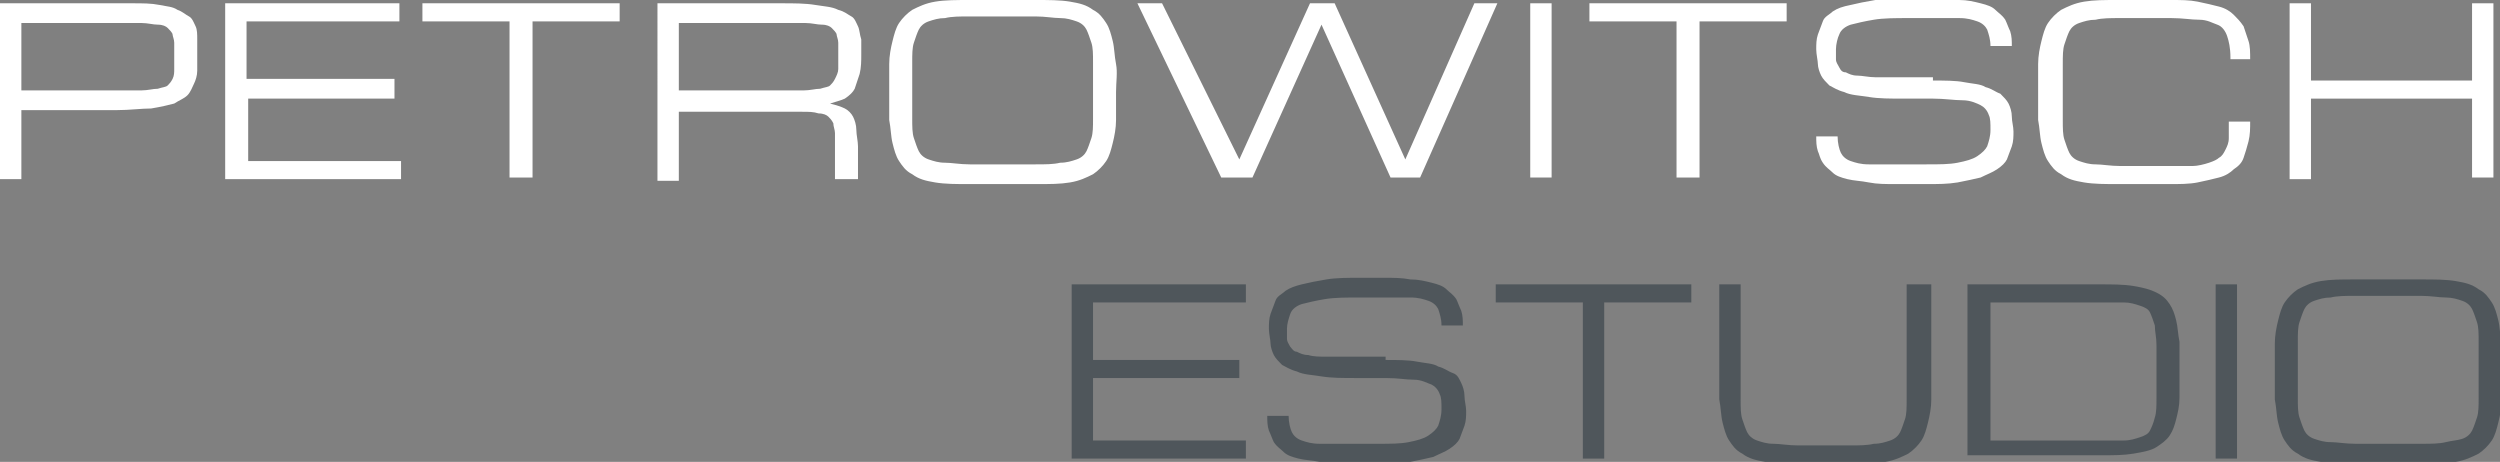
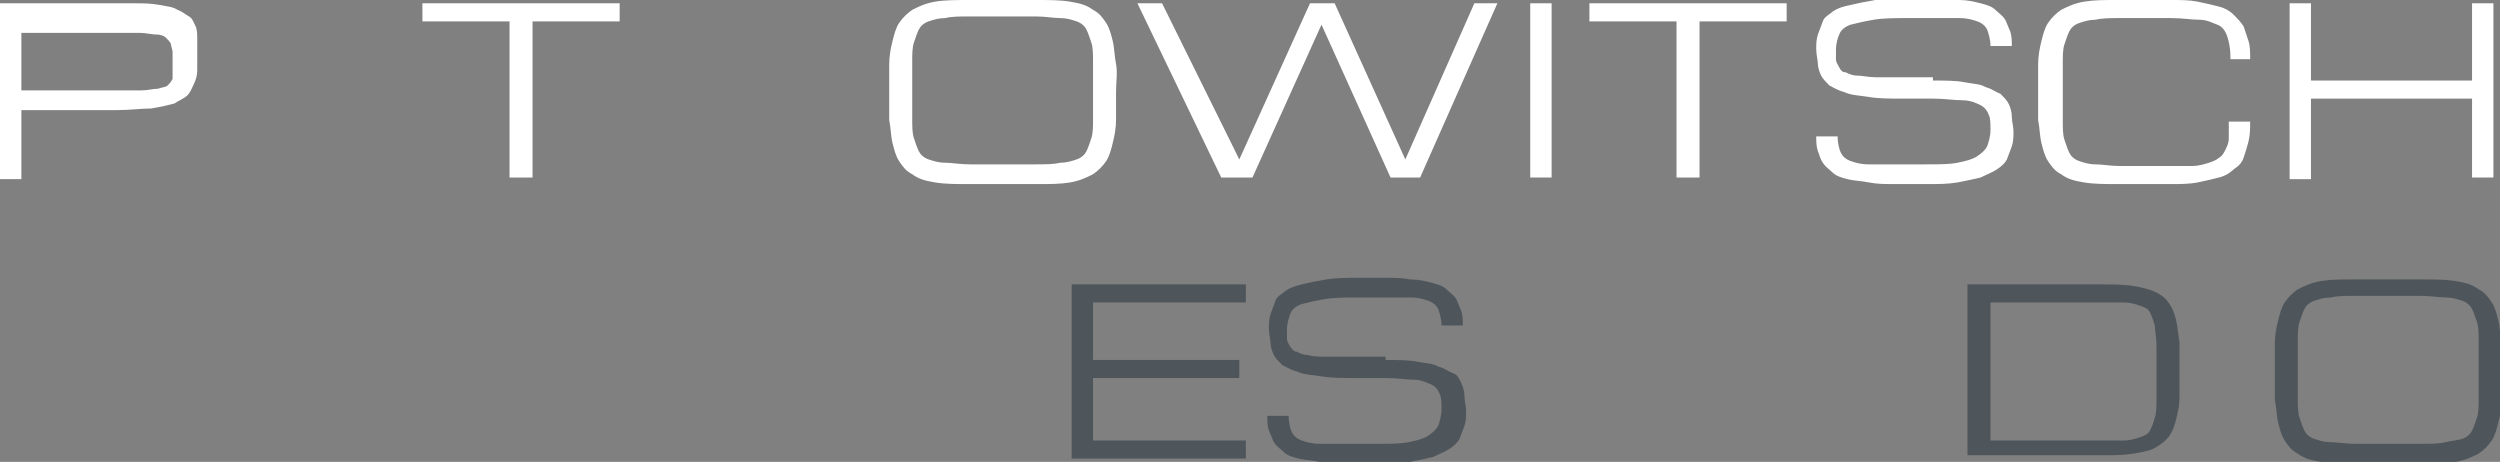
<svg xmlns="http://www.w3.org/2000/svg" version="1.1" id="Capa_1" x="0px" y="0px" viewBox="0 0 152.1 28.1" style="enable-background:new 0 0 152.1 28.1;" xml:space="preserve">
  <rect x="0" y="0" width="152.1" height="28.1" fill="#808080" stroke="none" />
  <style type="text/css">
	.st0{fill:#FFFFFF;}
	.st1{fill:#4F565B;}
</style>
  <g>
-     <path class="st0" d="M0,0.2h8c0.7,0,1.2,0,1.7,0.1c0.5,0.1,0.8,0.1,1.1,0.3c0.3,0.1,0.5,0.3,0.7,0.4s0.3,0.4,0.4,0.6   c0.1,0.2,0.1,0.5,0.1,0.8c0,0.3,0,0.6,0,0.9c0,0.4,0,0.7,0,1c0,0.3-0.1,0.6-0.2,0.8c-0.1,0.2-0.2,0.5-0.4,0.7   c-0.2,0.2-0.5,0.3-0.8,0.5c-0.4,0.1-0.8,0.2-1.4,0.3C8.6,6.6,7.9,6.7,7.1,6.7H1.3v4.2H0V0.2z M1.3,5.5h5.8c0.6,0,1.1,0,1.5,0   c0.4,0,0.7-0.1,1-0.1c0.3-0.1,0.5-0.1,0.6-0.2s0.2-0.2,0.3-0.4c0.1-0.2,0.1-0.4,0.1-0.6c0-0.2,0-0.5,0-0.8c0-0.3,0-0.6,0-0.8   c0-0.2-0.1-0.4-0.1-0.5s-0.2-0.3-0.3-0.4c-0.1-0.1-0.3-0.2-0.6-0.2c-0.3,0-0.6-0.1-1-0.1c-0.4,0-0.9,0-1.5,0H1.3V5.5z" />
-     <path class="st0" d="M13.7,10.9V0.2h10.6v1.1h-9.3v3.5H24V6h-8.9v3.8h9.3v1.1H13.7z" />
+     <path class="st0" d="M0,0.2h8c0.7,0,1.2,0,1.7,0.1c0.5,0.1,0.8,0.1,1.1,0.3c0.3,0.1,0.5,0.3,0.7,0.4s0.3,0.4,0.4,0.6   c0.1,0.2,0.1,0.5,0.1,0.8c0,0.3,0,0.6,0,0.9c0,0.4,0,0.7,0,1c0,0.3-0.1,0.6-0.2,0.8c-0.1,0.2-0.2,0.5-0.4,0.7   c-0.2,0.2-0.5,0.3-0.8,0.5c-0.4,0.1-0.8,0.2-1.4,0.3C8.6,6.6,7.9,6.7,7.1,6.7H1.3v4.2H0V0.2z M1.3,5.5h5.8c0.6,0,1.1,0,1.5,0   c0.4,0,0.7-0.1,1-0.1c0.3-0.1,0.5-0.1,0.6-0.2s0.2-0.2,0.3-0.4c0-0.2,0-0.5,0-0.8c0-0.3,0-0.6,0-0.8   c0-0.2-0.1-0.4-0.1-0.5s-0.2-0.3-0.3-0.4c-0.1-0.1-0.3-0.2-0.6-0.2c-0.3,0-0.6-0.1-1-0.1c-0.4,0-0.9,0-1.5,0H1.3V5.5z" />
    <path class="st0" d="M37.7,0.2v1.1h-5.3v9.5H31V1.3h-5.3V0.2H37.7z" />
-     <path class="st0" d="M52.1,10.9h-1.3v-2c0-0.3,0-0.6,0-0.8c0-0.2-0.1-0.4-0.1-0.6c-0.1-0.2-0.2-0.3-0.3-0.4   c-0.1-0.1-0.3-0.2-0.6-0.2c-0.3-0.1-0.6-0.1-1-0.1c-0.4,0-0.9,0-1.5,0h-6v4.2h-1.3V0.2h7.5c0.8,0,1.5,0,2.1,0.1s1,0.1,1.4,0.3   c0.4,0.1,0.6,0.3,0.8,0.4s0.3,0.4,0.4,0.6c0.1,0.2,0.1,0.5,0.2,0.8c0,0.3,0,0.6,0,0.9c0,0.4,0,0.8-0.1,1.2   c-0.1,0.3-0.2,0.6-0.3,0.9c-0.1,0.2-0.3,0.4-0.6,0.6c-0.2,0.1-0.6,0.2-0.9,0.3c0.4,0.1,0.7,0.2,0.9,0.3c0.2,0.1,0.4,0.3,0.5,0.5   c0.1,0.2,0.2,0.5,0.2,0.8c0,0.3,0.1,0.7,0.1,1V10.9z M41.2,5.5h6.2c0.6,0,1.1,0,1.5,0c0.4,0,0.7-0.1,1-0.1c0.3-0.1,0.5-0.1,0.6-0.2   c0.1-0.1,0.2-0.2,0.3-0.4C50.9,4.6,51,4.4,51,4.2c0-0.2,0-0.5,0-0.8c0-0.3,0-0.6,0-0.8c0-0.2-0.1-0.4-0.1-0.5s-0.2-0.3-0.3-0.4   c-0.1-0.1-0.3-0.2-0.6-0.2c-0.3,0-0.6-0.1-1-0.1c-0.4,0-0.9,0-1.5,0h-6.2V5.5z" />
    <path class="st0" d="M63,0c0.8,0,1.5,0,2.1,0.1c0.6,0.1,1,0.2,1.4,0.5c0.4,0.2,0.6,0.5,0.8,0.8c0.2,0.3,0.3,0.7,0.4,1.1   c0.1,0.4,0.1,0.9,0.2,1.4s0,1.1,0,1.7s0,1.2,0,1.7c0,0.5-0.1,1-0.2,1.4c-0.1,0.4-0.2,0.8-0.4,1.1c-0.2,0.3-0.5,0.6-0.8,0.8   c-0.4,0.2-0.8,0.4-1.4,0.5s-1.2,0.1-2.1,0.1h-4c-0.8,0-1.5,0-2.1-0.1s-1-0.2-1.4-0.5c-0.4-0.2-0.6-0.5-0.8-0.8   c-0.2-0.3-0.3-0.7-0.4-1.1c-0.1-0.4-0.1-0.9-0.2-1.4c0-0.5,0-1.1,0-1.7s0-1.2,0-1.7c0-0.5,0.1-1,0.2-1.4c0.1-0.4,0.2-0.8,0.4-1.1   c0.2-0.3,0.5-0.6,0.8-0.8c0.4-0.2,0.8-0.4,1.4-0.5C57.5,0,58.2,0,59,0H63z M63,10c0.6,0,1.1,0,1.5-0.1c0.4,0,0.7-0.1,1-0.2   c0.3-0.1,0.5-0.3,0.6-0.5c0.1-0.2,0.2-0.5,0.3-0.8c0.1-0.3,0.1-0.7,0.1-1.2c0-0.5,0-1,0-1.7c0-0.7,0-1.2,0-1.7c0-0.5,0-0.9-0.1-1.2   c-0.1-0.3-0.2-0.6-0.3-0.8c-0.1-0.2-0.3-0.4-0.6-0.5c-0.3-0.1-0.6-0.2-1-0.2c-0.4,0-0.9-0.1-1.5-0.1h-4c-0.6,0-1.1,0-1.5,0.1   c-0.4,0-0.7,0.1-1,0.2c-0.3,0.1-0.5,0.3-0.6,0.5s-0.2,0.5-0.3,0.8c-0.1,0.3-0.1,0.7-0.1,1.2s0,1,0,1.7c0,0.7,0,1.2,0,1.7   c0,0.5,0,0.9,0.1,1.2c0.1,0.3,0.2,0.6,0.3,0.8s0.3,0.4,0.6,0.5s0.6,0.2,1,0.2S58.4,10,59,10H63z" />
    <path class="st0" d="M79.7,0.2h1.5l4.3,9.5l4.2-9.5h1.4l-4.7,10.6h-1.8l-4.2-9.3l-4.2,9.3h-1.9L69.2,0.2h1.5l4.7,9.5L79.7,0.2z" />
    <path class="st0" d="M93.1,0.2h1.3v10.6h-1.3V0.2z" />
    <path class="st0" d="M108.7,0.2v1.1h-5.3v9.5H102V1.3h-5.3V0.2H108.7z" />
    <path class="st0" d="M117.6,4.9c0.7,0,1.4,0,1.9,0.1c0.5,0.1,1,0.1,1.3,0.3c0.4,0.1,0.6,0.3,0.9,0.4c0.2,0.2,0.4,0.4,0.5,0.6   c0.1,0.2,0.2,0.5,0.2,0.8c0,0.3,0.1,0.6,0.1,0.9c0,0.3,0,0.6-0.1,0.9c-0.1,0.3-0.2,0.5-0.3,0.8c-0.1,0.2-0.3,0.4-0.6,0.6   s-0.6,0.3-1,0.5c-0.4,0.1-0.9,0.2-1.4,0.3c-0.6,0.1-1.2,0.1-1.9,0.1h-1.8c-0.7,0-1.2,0-1.7-0.1s-0.9-0.1-1.3-0.2s-0.7-0.2-0.9-0.4   c-0.2-0.2-0.4-0.3-0.6-0.6s-0.2-0.5-0.3-0.7c-0.1-0.3-0.1-0.6-0.1-0.9h1.3c0,0.4,0.1,0.8,0.2,1c0.1,0.2,0.3,0.4,0.6,0.5   s0.6,0.2,1.1,0.2c0.5,0,1,0,1.7,0h1.8c0.8,0,1.4,0,1.9-0.1c0.5-0.1,0.9-0.2,1.2-0.4c0.3-0.2,0.5-0.4,0.6-0.6c0.1-0.3,0.2-0.6,0.2-1   c0-0.4,0-0.7-0.1-0.9c-0.1-0.3-0.3-0.5-0.5-0.6s-0.6-0.3-1.1-0.3S118.3,6,117.6,6h-1.8c-0.8,0-1.5,0-2.1-0.1s-1.1-0.1-1.5-0.3   c-0.4-0.1-0.7-0.3-0.9-0.4c-0.2-0.2-0.4-0.4-0.5-0.6c-0.1-0.2-0.2-0.5-0.2-0.7s-0.1-0.6-0.1-0.9c0-0.3,0-0.6,0.1-0.9   s0.2-0.5,0.3-0.8s0.4-0.4,0.6-0.6c0.3-0.2,0.6-0.3,1.1-0.4c0.4-0.1,0.9-0.2,1.5-0.3s1.3-0.1,2.1-0.1h1.3c0.7,0,1.2,0,1.7,0.1   c0.5,0,0.9,0.1,1.3,0.2c0.4,0.1,0.7,0.2,0.9,0.4c0.2,0.2,0.4,0.3,0.6,0.6c0.1,0.2,0.2,0.5,0.3,0.7c0.1,0.3,0.1,0.6,0.1,0.9h-1.3   c0-0.4-0.1-0.7-0.2-1c-0.1-0.2-0.3-0.4-0.6-0.5c-0.3-0.1-0.6-0.2-1.1-0.2c-0.5,0-1,0-1.7,0h-1.3c-0.9,0-1.6,0-2.2,0.1   c-0.6,0.1-1,0.2-1.4,0.3c-0.3,0.1-0.6,0.3-0.7,0.6c-0.1,0.2-0.2,0.6-0.2,0.9c0,0.2,0,0.4,0,0.6c0,0.2,0.1,0.3,0.2,0.5   s0.2,0.3,0.4,0.3c0.2,0.1,0.4,0.2,0.7,0.2s0.7,0.1,1.1,0.1c0.4,0,0.9,0,1.5,0H117.6z" />
    <path class="st0" d="M135.7,3.5c0-0.6-0.1-1-0.2-1.3c-0.1-0.3-0.3-0.6-0.6-0.7s-0.6-0.3-1.1-0.3c-0.5,0-1-0.1-1.7-0.1h-3.1   c-0.6,0-1.1,0-1.5,0.1c-0.4,0-0.7,0.1-1,0.2c-0.3,0.1-0.5,0.3-0.6,0.5s-0.2,0.5-0.3,0.8c-0.1,0.3-0.1,0.7-0.1,1.2c0,0.5,0,1,0,1.7   c0,0.7,0,1.2,0,1.7c0,0.5,0,0.9,0.1,1.2c0.1,0.3,0.2,0.6,0.3,0.8c0.1,0.2,0.3,0.4,0.6,0.5c0.3,0.1,0.6,0.2,1,0.2s0.9,0.1,1.5,0.1   h3.1c0.5,0,1,0,1.3,0s0.7-0.1,1-0.2c0.3-0.1,0.5-0.2,0.6-0.3c0.2-0.1,0.3-0.3,0.4-0.5s0.2-0.4,0.2-0.7s0-0.6,0-1h1.3   c0,0.4,0,0.8-0.1,1.2c-0.1,0.4-0.2,0.7-0.3,1c-0.1,0.3-0.3,0.5-0.6,0.7c-0.2,0.2-0.5,0.4-0.9,0.5c-0.4,0.1-0.8,0.2-1.3,0.3   c-0.5,0.1-1.1,0.1-1.7,0.1h-3.1c-0.8,0-1.5,0-2.1-0.1s-1-0.2-1.4-0.5c-0.4-0.2-0.6-0.5-0.8-0.8c-0.2-0.3-0.3-0.7-0.4-1.1   c-0.1-0.4-0.1-0.9-0.2-1.4c0-0.5,0-1.1,0-1.7s0-1.2,0-1.7c0-0.5,0.1-1,0.2-1.4c0.1-0.4,0.2-0.8,0.4-1.1c0.2-0.3,0.5-0.6,0.8-0.8   c0.4-0.2,0.8-0.4,1.4-0.5c0.6-0.1,1.2-0.1,2.1-0.1h3.1c0.7,0,1.2,0,1.7,0.1s0.9,0.2,1.3,0.3s0.7,0.3,0.9,0.5   c0.2,0.2,0.4,0.4,0.6,0.7c0.1,0.3,0.2,0.6,0.3,0.9c0.1,0.3,0.1,0.7,0.1,1.1H135.7z" />
    <path class="st0" d="M150.4,0.2h1.3v10.6h-1.3V6h-9.8v4.9h-1.3V0.2h1.3v4.7h9.8V0.2z" />
    <path class="st1" d="M65.2,27.9V17.3h10.6v1.1h-9.3v3.5h8.9V23h-8.9v3.8h9.3v1.1H65.2z" />
    <path class="st1" d="M84.3,21.9c0.7,0,1.4,0,1.9,0.1c0.5,0.1,1,0.1,1.3,0.3c0.4,0.1,0.6,0.3,0.9,0.4s0.4,0.4,0.5,0.6   c0.1,0.2,0.2,0.5,0.2,0.8c0,0.3,0.1,0.6,0.1,0.9c0,0.3,0,0.6-0.1,0.9c-0.1,0.3-0.2,0.5-0.3,0.8c-0.1,0.2-0.3,0.4-0.6,0.6   c-0.3,0.2-0.6,0.3-1,0.5c-0.4,0.1-0.9,0.2-1.4,0.3s-1.2,0.1-1.9,0.1H82c-0.7,0-1.2,0-1.7-0.1s-0.9-0.1-1.3-0.2s-0.7-0.2-0.9-0.4   c-0.2-0.2-0.4-0.3-0.6-0.6c-0.1-0.2-0.2-0.5-0.3-0.7c-0.1-0.3-0.1-0.6-0.1-0.9h1.3c0,0.4,0.1,0.8,0.2,1s0.3,0.4,0.6,0.5   c0.3,0.1,0.6,0.2,1.1,0.2c0.5,0,1,0,1.7,0h1.8c0.8,0,1.4,0,1.9-0.1c0.5-0.1,0.9-0.2,1.2-0.4c0.3-0.2,0.5-0.4,0.6-0.6   c0.1-0.3,0.2-0.6,0.2-1c0-0.4,0-0.7-0.1-0.9c-0.1-0.3-0.3-0.5-0.5-0.6c-0.3-0.1-0.6-0.3-1.1-0.3S85.1,23,84.3,23h-1.8   c-0.8,0-1.5,0-2.1-0.1c-0.6-0.1-1.1-0.1-1.5-0.3c-0.4-0.1-0.7-0.3-0.9-0.4c-0.2-0.2-0.4-0.4-0.5-0.6c-0.1-0.2-0.2-0.5-0.2-0.7   s-0.1-0.6-0.1-0.9c0-0.3,0-0.6,0.1-0.9s0.2-0.5,0.3-0.8s0.4-0.4,0.6-0.6c0.3-0.2,0.6-0.3,1-0.4s0.9-0.2,1.5-0.3s1.3-0.1,2.1-0.1   h1.3c0.7,0,1.2,0,1.7,0.1c0.5,0,0.9,0.1,1.3,0.2c0.4,0.1,0.7,0.2,0.9,0.4c0.2,0.2,0.4,0.3,0.6,0.6c0.1,0.2,0.2,0.5,0.3,0.7   c0.1,0.3,0.1,0.6,0.1,0.9h-1.3c0-0.4-0.1-0.7-0.2-1c-0.1-0.2-0.3-0.4-0.6-0.5c-0.3-0.1-0.6-0.2-1.1-0.2c-0.5,0-1,0-1.7,0h-1.3   c-0.9,0-1.6,0-2.2,0.1c-0.6,0.1-1,0.2-1.4,0.3c-0.3,0.1-0.6,0.3-0.7,0.6s-0.2,0.6-0.2,0.9c0,0.2,0,0.4,0,0.6s0.1,0.3,0.2,0.5   c0.1,0.1,0.2,0.3,0.4,0.3c0.2,0.1,0.4,0.2,0.7,0.2c0.3,0.1,0.7,0.1,1.1,0.1c0.4,0,0.9,0,1.5,0H84.3z" />
-     <path class="st1" d="M102.9,17.3v1.1h-5.3v9.5h-1.3v-9.5h-5.3v-1.1H102.9z" />
-     <path class="st1" d="M117.5,17.3v5.3c0,0.6,0,1.2,0,1.7c0,0.5-0.1,1-0.2,1.4c-0.1,0.4-0.2,0.8-0.4,1.1c-0.2,0.3-0.5,0.6-0.8,0.8   c-0.4,0.2-0.8,0.4-1.4,0.5s-1.2,0.1-2.1,0.1h-3.1c-0.8,0-1.5,0-2.1-0.1s-1-0.2-1.4-0.5c-0.4-0.2-0.6-0.5-0.8-0.8   c-0.2-0.3-0.3-0.7-0.4-1.1c-0.1-0.4-0.1-0.9-0.2-1.4c0-0.5,0-1.1,0-1.7v-5.3h1.3v5.3c0,0.7,0,1.2,0,1.7c0,0.5,0,0.9,0.1,1.2   s0.2,0.6,0.3,0.8c0.1,0.2,0.3,0.4,0.6,0.5c0.3,0.1,0.6,0.2,1,0.2s0.9,0.1,1.5,0.1h3.1c0.6,0,1.1,0,1.5-0.1c0.4,0,0.7-0.1,1-0.2   s0.5-0.3,0.6-0.5s0.2-0.5,0.3-0.8c0.1-0.3,0.1-0.7,0.1-1.2c0-0.5,0-1,0-1.7l0-5.3H117.5z" />
    <path class="st1" d="M119.7,27.9V17.3h8c0.8,0,1.5,0,2.1,0.1s1,0.2,1.4,0.4c0.4,0.2,0.6,0.4,0.8,0.7s0.3,0.6,0.4,1   c0.1,0.4,0.1,0.8,0.2,1.3c0,0.5,0,1,0,1.7c0,0.6,0,1.2,0,1.7c0,0.5-0.1,0.9-0.2,1.3c-0.1,0.4-0.2,0.7-0.4,1s-0.5,0.5-0.8,0.7   s-0.8,0.3-1.4,0.4s-1.2,0.1-2.1,0.1H119.7z M127.7,26.8c0.6,0,1.1,0,1.5,0c0.4,0,0.7-0.1,1-0.2c0.3-0.1,0.5-0.2,0.6-0.4   s0.2-0.4,0.3-0.8c0.1-0.3,0.1-0.7,0.1-1.2c0-0.5,0-1,0-1.6c0-0.6,0-1.2,0-1.6c0-0.5-0.1-0.8-0.1-1.2c-0.1-0.3-0.2-0.6-0.3-0.8   s-0.3-0.3-0.6-0.4c-0.3-0.1-0.6-0.2-1-0.2s-0.9,0-1.5,0h-6.6v8.4H127.7z" />
-     <path class="st1" d="M134.8,17.3h1.3v10.6h-1.3V17.3z" />
    <path class="st1" d="M147.3,17c0.8,0,1.5,0,2.1,0.1c0.6,0.1,1,0.2,1.4,0.5c0.4,0.2,0.6,0.5,0.8,0.8c0.2,0.3,0.3,0.7,0.4,1.1   s0.1,0.9,0.2,1.4s0,1.1,0,1.7s0,1.2,0,1.7c0,0.5-0.1,1-0.2,1.4c-0.1,0.4-0.2,0.8-0.4,1.1c-0.2,0.3-0.5,0.6-0.8,0.8   c-0.4,0.2-0.8,0.4-1.4,0.5s-1.2,0.1-2.1,0.1h-4c-0.8,0-1.5,0-2.1-0.1s-1-0.2-1.4-0.5c-0.4-0.2-0.6-0.5-0.8-0.8   c-0.2-0.3-0.3-0.7-0.4-1.1c-0.1-0.4-0.1-0.9-0.2-1.4c0-0.5,0-1.1,0-1.7s0-1.2,0-1.7c0-0.5,0.1-1,0.2-1.4c0.1-0.4,0.2-0.8,0.4-1.1   c0.2-0.3,0.5-0.6,0.8-0.8c0.4-0.2,0.8-0.4,1.4-0.5c0.6-0.1,1.2-0.1,2.1-0.1H147.3z M147.3,27c0.6,0,1.1,0,1.5-0.1s0.7-0.1,1-0.2   c0.3-0.1,0.5-0.3,0.6-0.5c0.1-0.2,0.2-0.5,0.3-0.8c0.1-0.3,0.1-0.7,0.1-1.2c0-0.5,0-1,0-1.7c0-0.7,0-1.2,0-1.7c0-0.5,0-0.9-0.1-1.2   c-0.1-0.3-0.2-0.6-0.3-0.8c-0.1-0.2-0.3-0.4-0.6-0.5c-0.3-0.1-0.6-0.2-1-0.2c-0.4,0-0.9-0.1-1.5-0.1h-4c-0.6,0-1.1,0-1.5,0.1   c-0.4,0-0.7,0.1-1,0.2c-0.3,0.1-0.5,0.3-0.6,0.5s-0.2,0.5-0.3,0.8c-0.1,0.3-0.1,0.7-0.1,1.2c0,0.5,0,1,0,1.7c0,0.7,0,1.2,0,1.7   c0,0.5,0,0.9,0.1,1.2c0.1,0.3,0.2,0.6,0.3,0.8c0.1,0.2,0.3,0.4,0.6,0.5c0.3,0.1,0.6,0.2,1,0.2s0.9,0.1,1.5,0.1H147.3z" />
  </g>
</svg>